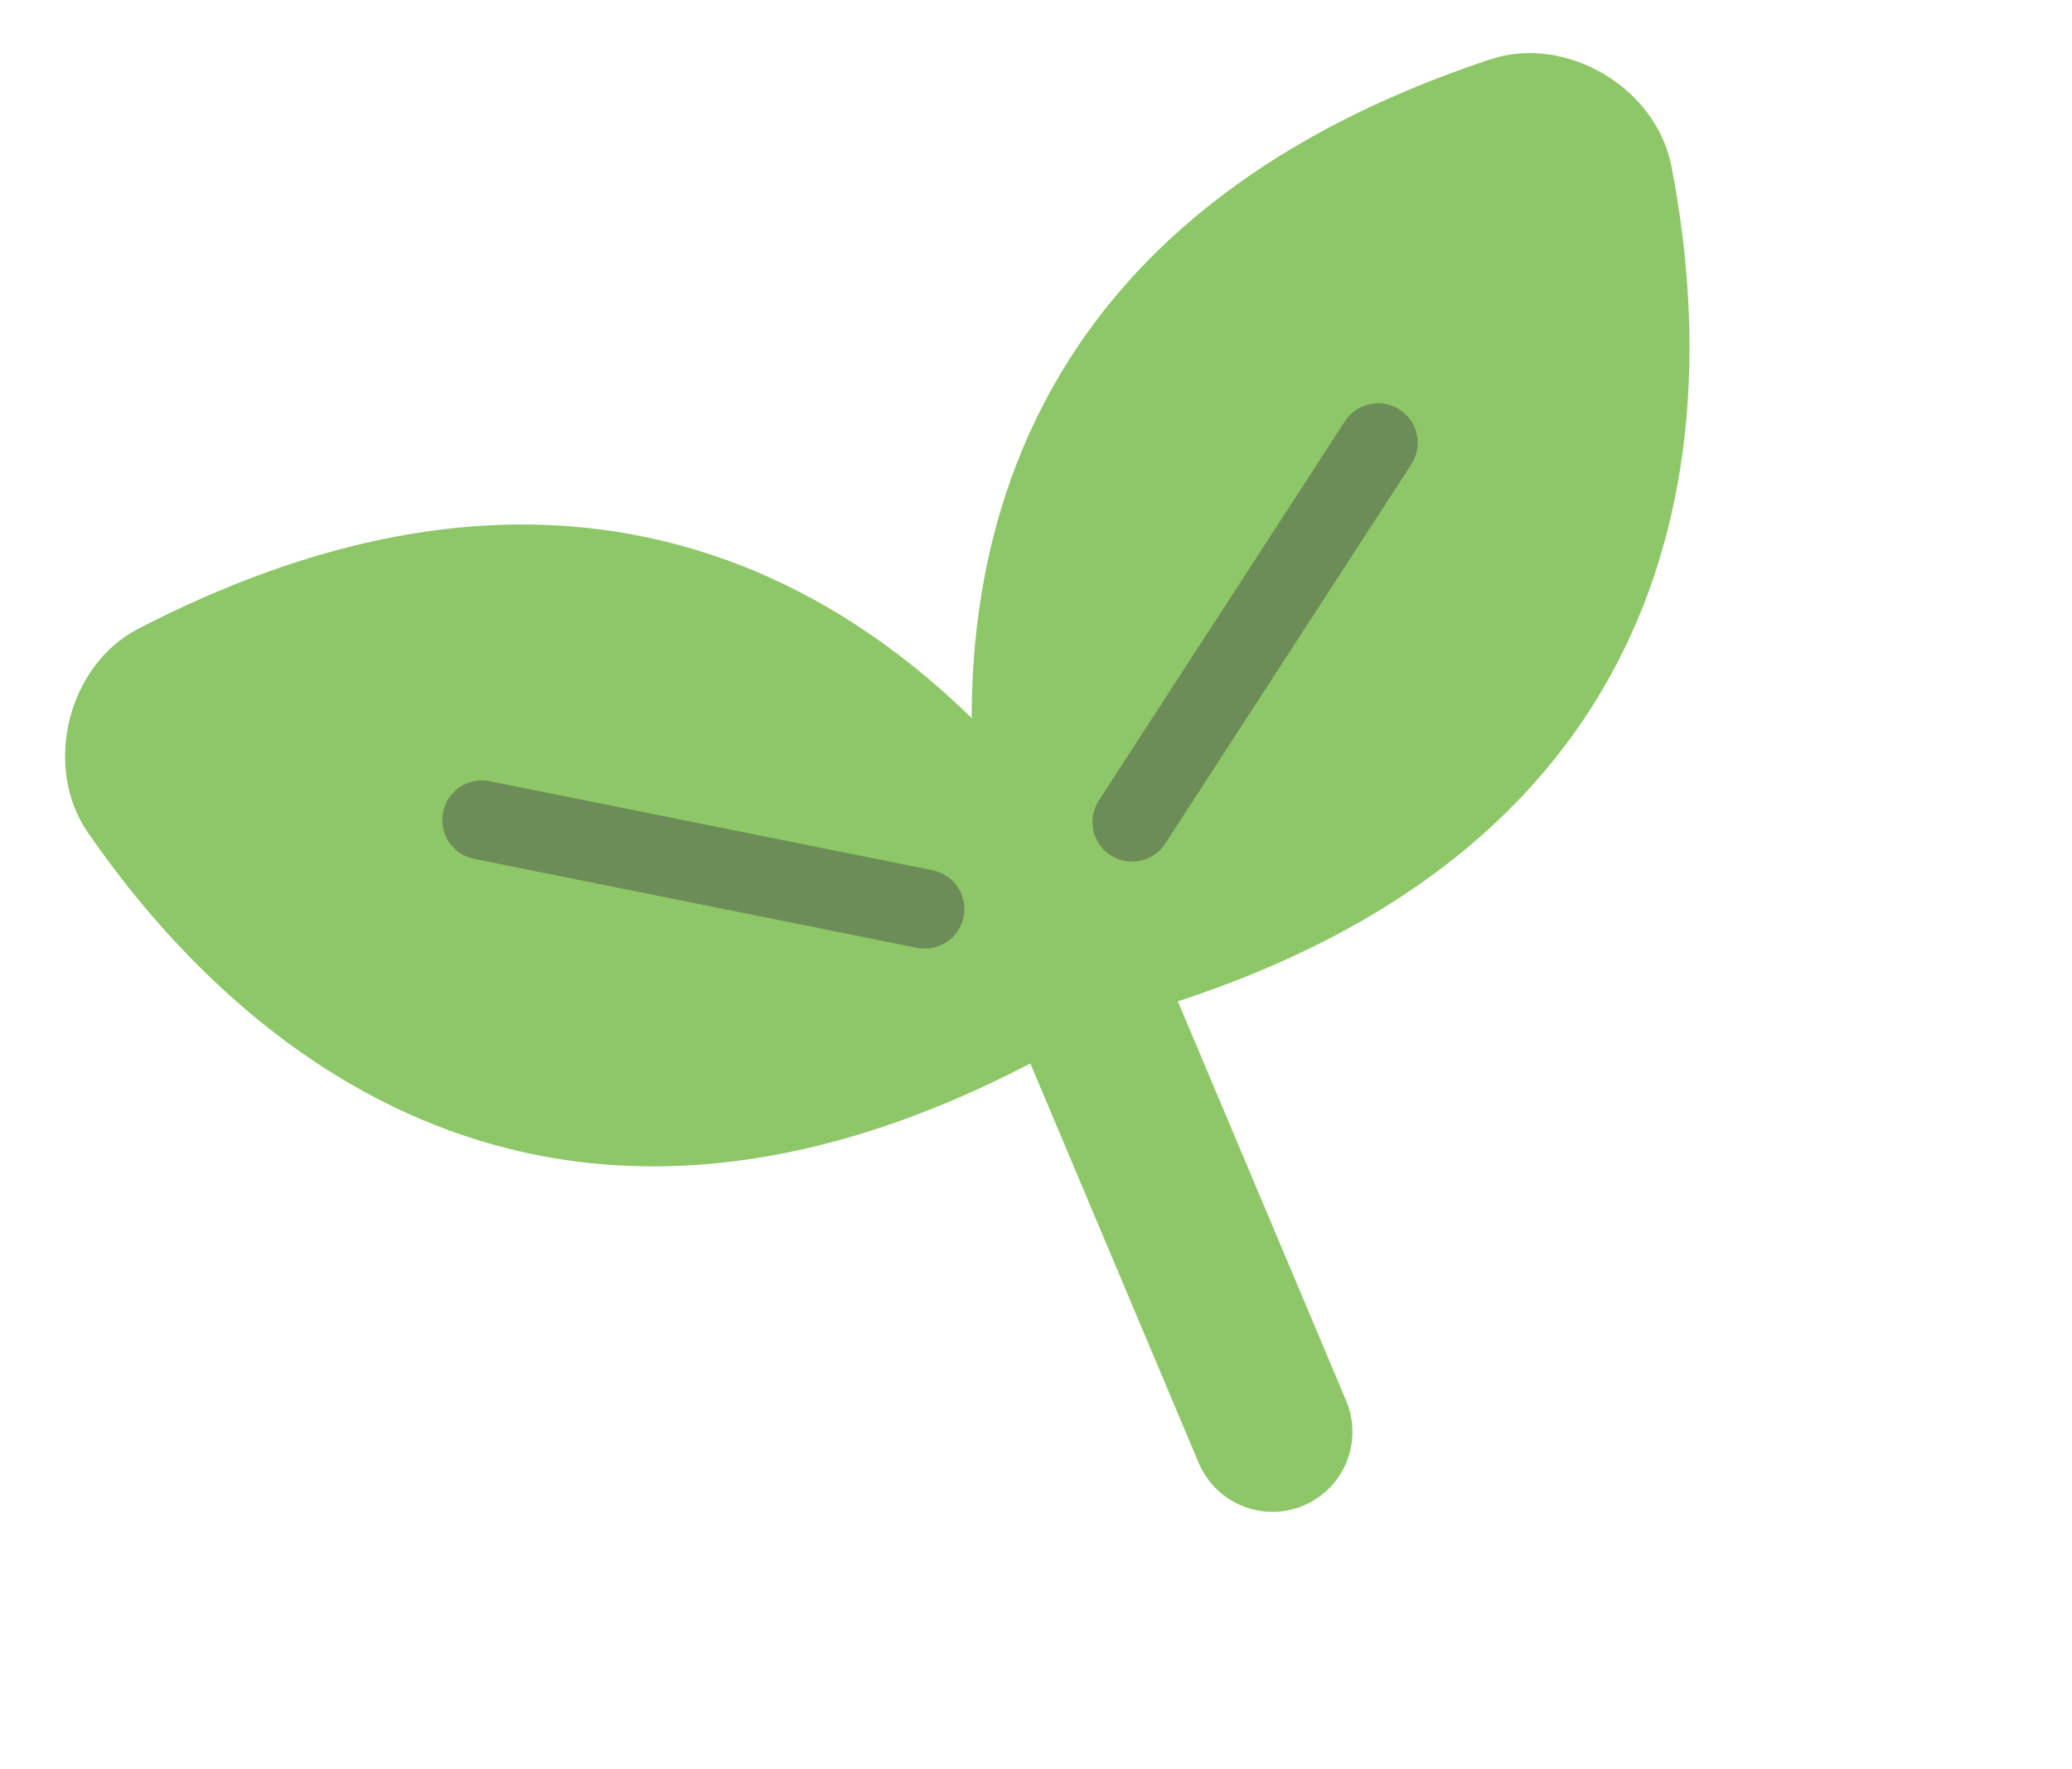
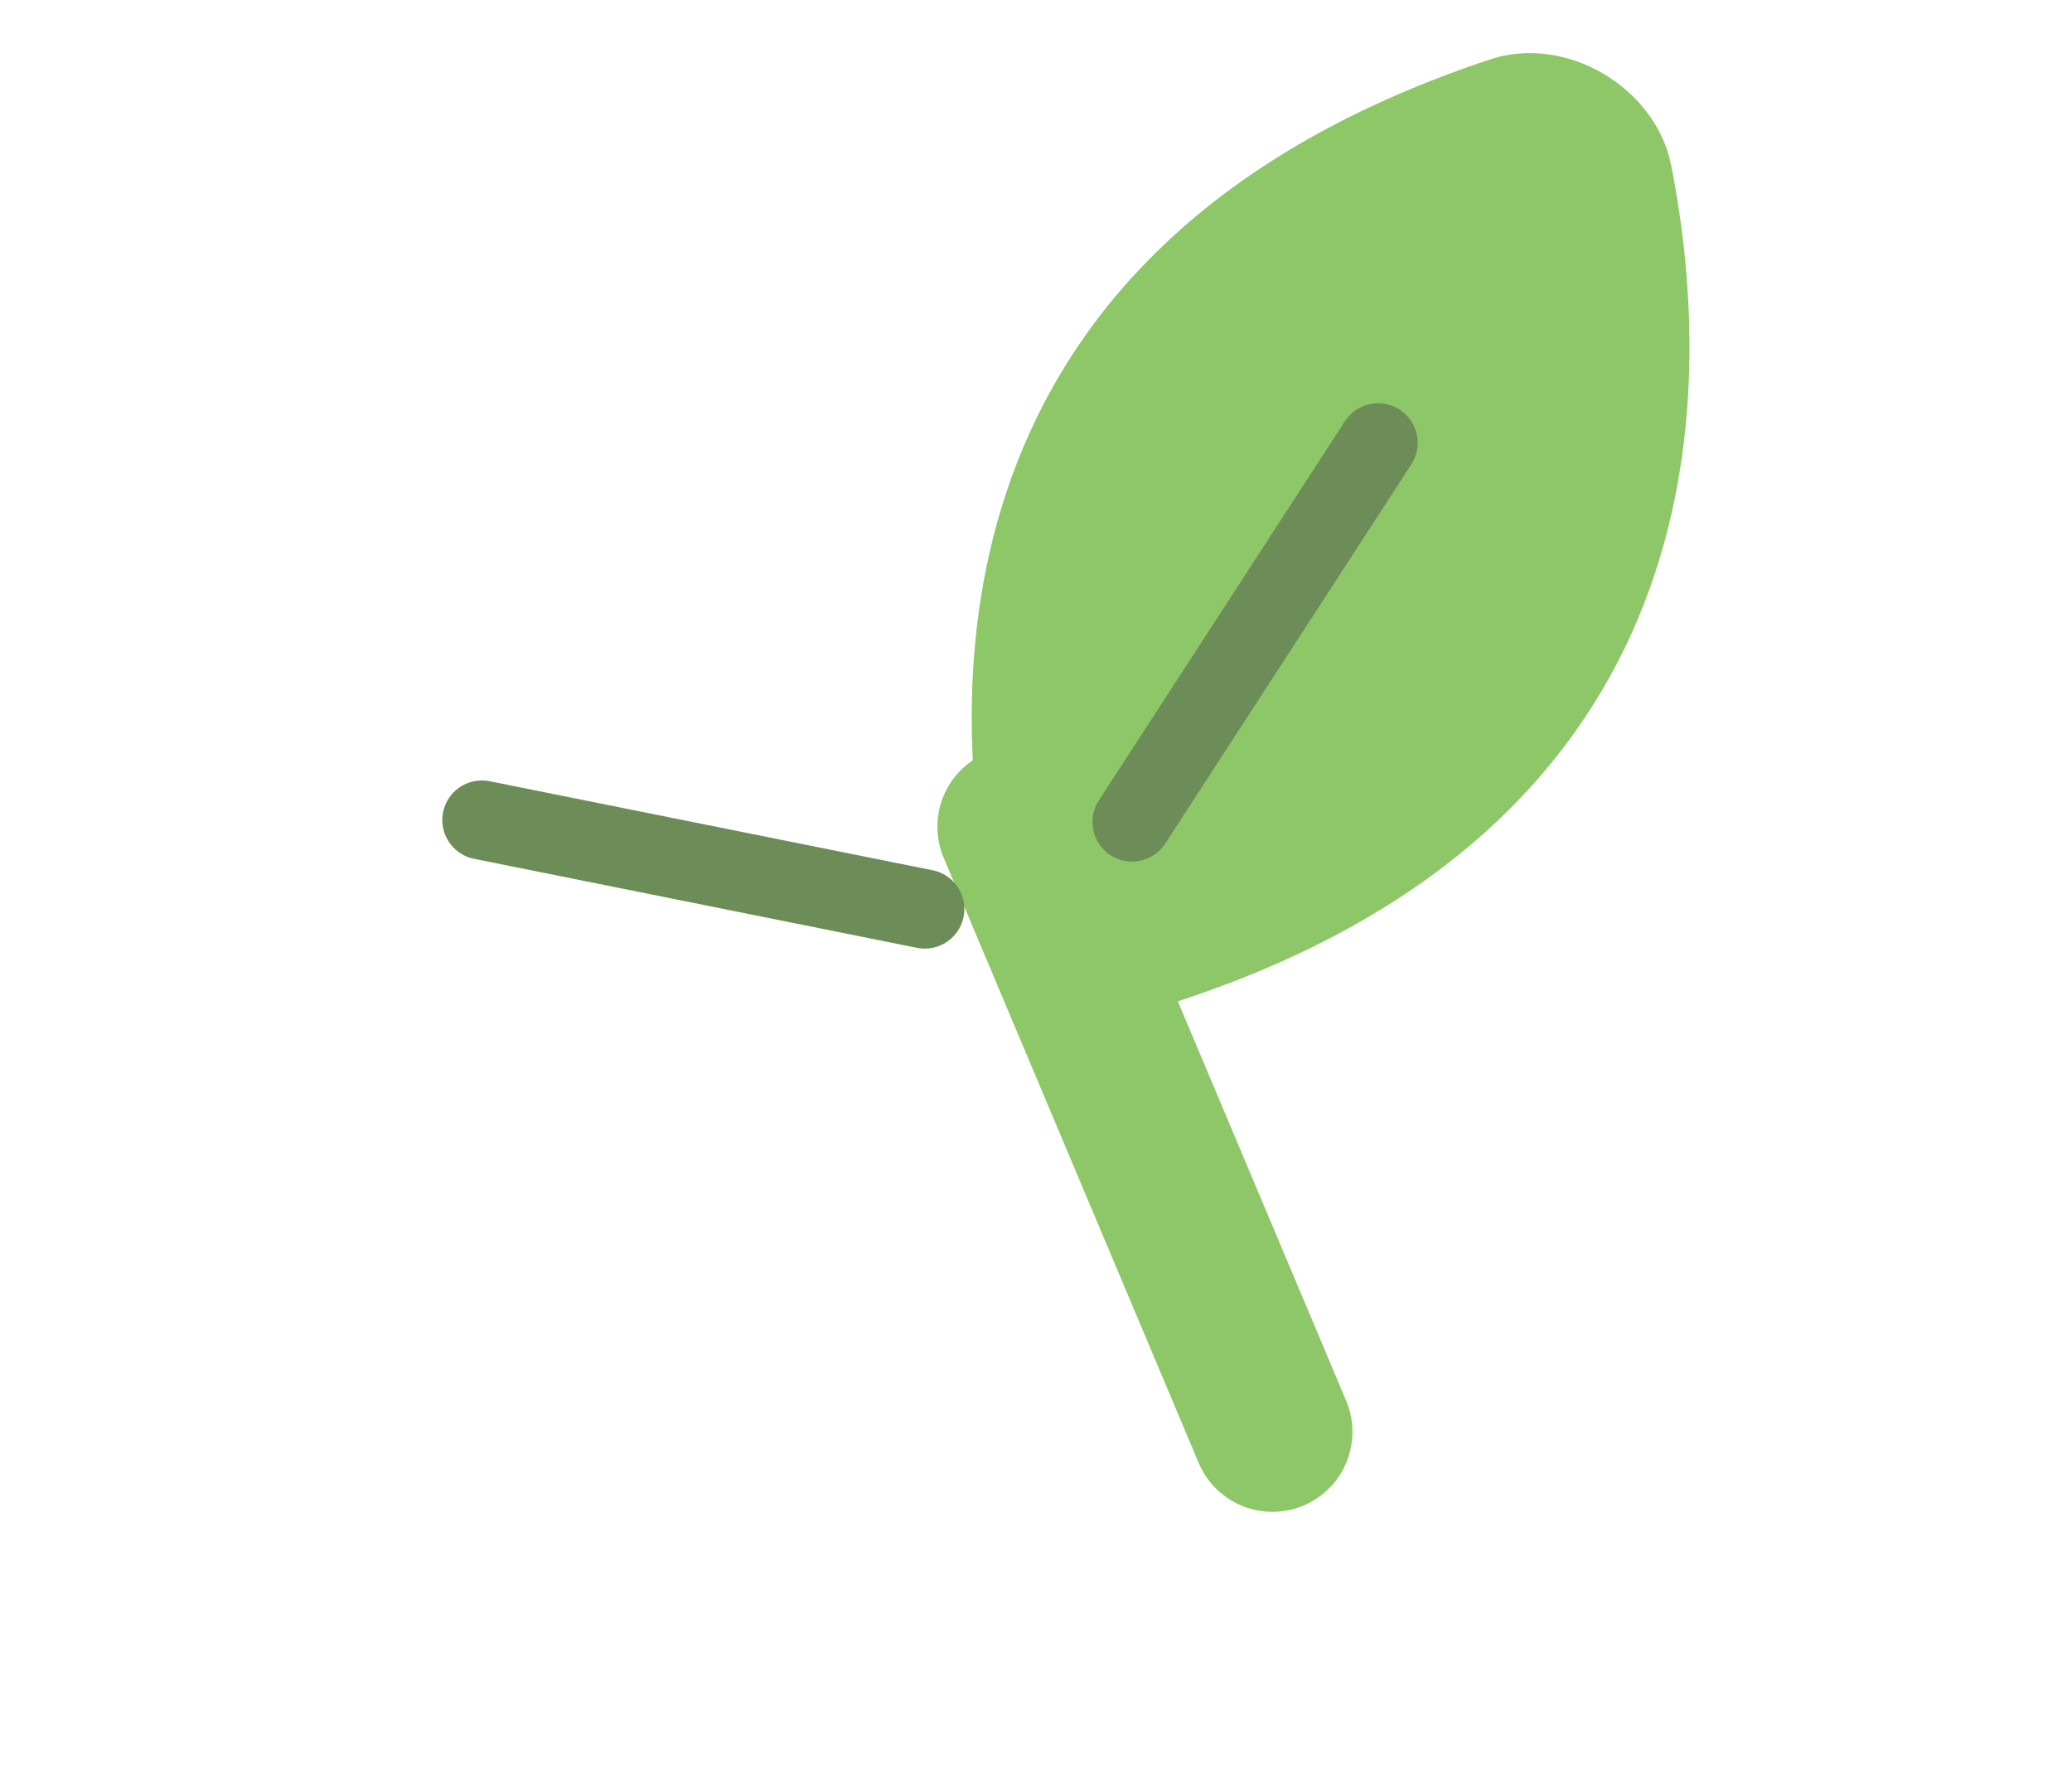
<svg xmlns="http://www.w3.org/2000/svg" width="96" height="82" viewBox="0 0 96 82" fill="none">
  <path d="M45.87 41.611C43.795 31.163 43.57 11.202 69.041 2.754C72.542 1.586 76.714 4.041 77.43 7.667C79.507 18.224 79.72 38.365 54.215 46.521C50.716 47.644 46.589 45.191 45.889 41.603L45.87 41.611Z" fill="#8DC767" />
-   <path d="M50.38 39.709C44.373 30.918 30.228 16.822 6.409 29.138C3.128 30.828 1.978 35.547 4.065 38.574C10.168 47.434 24.431 61.656 48.084 49.102C51.331 47.383 52.46 42.717 50.38 39.709Z" fill="#8DC767" />
  <path d="M47.139 38.312L58.954 66.358" stroke="#8DC767" stroke-width="7.415" stroke-miterlimit="10" stroke-linecap="round" />
  <path d="M52.45 38.096L63.851 20.522" stroke="#6C8C58" stroke-width="3.667" stroke-miterlimit="10" stroke-linecap="round" />
  <path d="M42.847 42.129L22.326 38.004" stroke="#6C8C58" stroke-width="3.667" stroke-miterlimit="10" stroke-linecap="round" />
</svg>